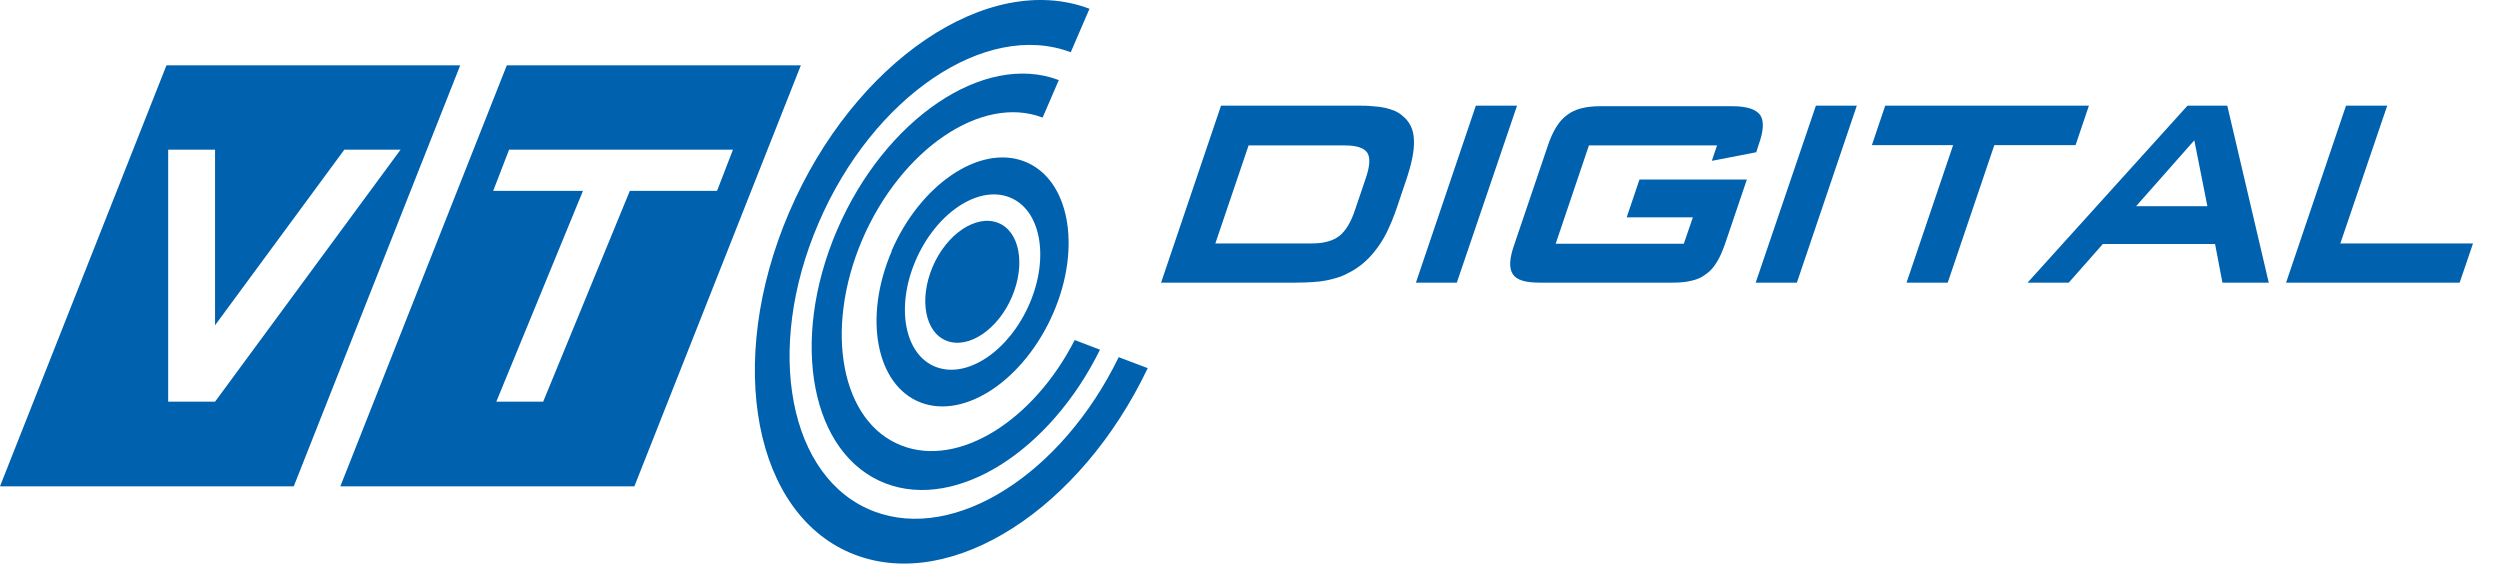
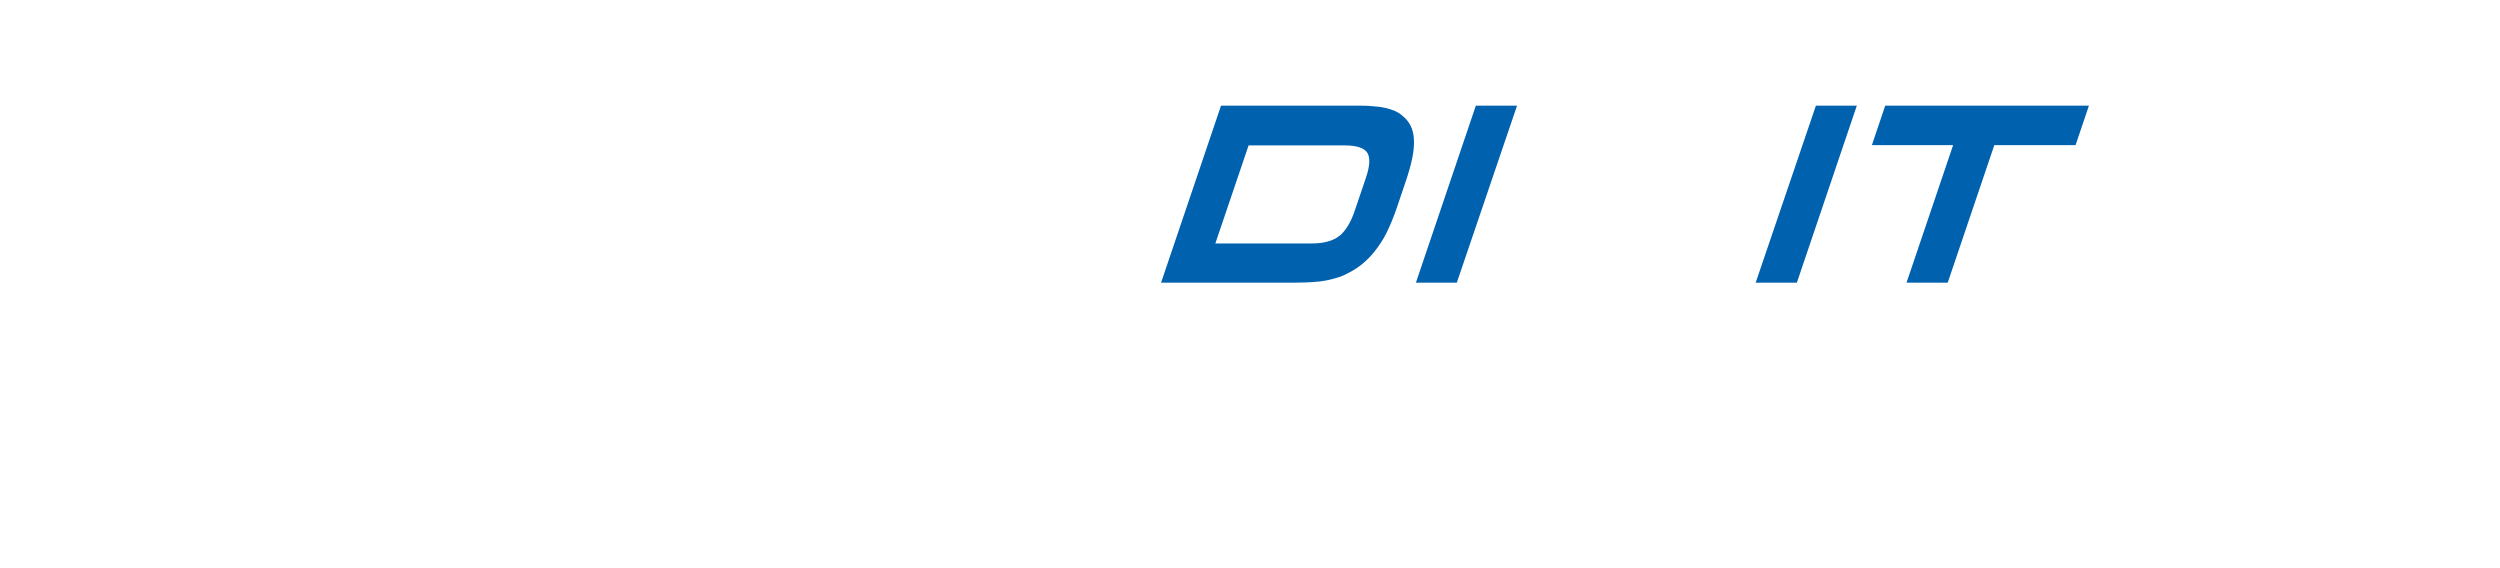
<svg xmlns="http://www.w3.org/2000/svg" viewBox="0 0 88 20" fill="none">
  <path d="M46.18 8.569C46.6 8.569 46.92 8.479 47.14 8.309C47.36 8.139 47.55 7.829 47.69 7.409L48.07 6.289C48.22 5.859 48.24 5.549 48.13 5.379C48.02 5.209 47.76 5.119 47.34 5.119H43.95L42.78 8.569H46.17H46.18ZM42.99 3.719H47.73C47.95 3.719 48.15 3.719 48.32 3.739C48.49 3.749 48.64 3.769 48.77 3.799C48.9 3.829 49.01 3.869 49.11 3.909C49.21 3.959 49.3 4.009 49.37 4.079C49.62 4.279 49.76 4.559 49.77 4.929C49.79 5.299 49.69 5.779 49.48 6.389L49.18 7.279C49.06 7.639 48.93 7.939 48.81 8.189C48.69 8.429 48.54 8.659 48.37 8.869C48.12 9.179 47.83 9.419 47.5 9.589C47.37 9.659 47.25 9.719 47.12 9.759C46.99 9.799 46.85 9.839 46.7 9.869C46.55 9.899 46.39 9.919 46.21 9.929C46.04 9.939 45.83 9.949 45.61 9.949H40.87L42.98 3.719H42.99Z" fill="#0061AF" />
  <path d="M51.95 3.719H53.4L51.28 9.949H49.84L51.95 3.719Z" fill="#0061AF" />
-   <path d="M60.26 5.649L60.44 5.119H55.93L54.76 8.579H59.27L59.59 7.649H57.26L57.71 6.319H61.49L60.72 8.589C60.63 8.839 60.54 9.059 60.43 9.229C60.32 9.409 60.2 9.549 60.05 9.649C59.91 9.759 59.74 9.839 59.55 9.879C59.36 9.929 59.14 9.949 58.88 9.949H54.21C53.95 9.949 53.75 9.929 53.59 9.879C53.43 9.829 53.32 9.759 53.25 9.649C53.18 9.539 53.15 9.399 53.16 9.229C53.17 9.049 53.22 8.839 53.31 8.589L54.49 5.109C54.66 4.609 54.88 4.249 55.16 4.049C55.43 3.839 55.82 3.739 56.32 3.739H60.99C61.25 3.739 61.45 3.769 61.61 3.819C61.77 3.869 61.88 3.949 61.96 4.049C62.03 4.159 62.06 4.299 62.05 4.469C62.04 4.649 61.99 4.859 61.9 5.109L61.82 5.359L60.27 5.659L60.26 5.649Z" fill="#0061AF" />
  <path d="M63.92 3.719H65.36L63.25 9.949H61.8L63.92 3.719Z" fill="#0061AF" />
  <path d="M68.56 9.949H67.11L68.75 5.109H65.89L66.36 3.719H73.53L73.06 5.109H70.2L68.56 9.949Z" fill="#0061AF" />
-   <path d="M77.7 7.259L77.24 4.939L75.19 7.259H77.71H77.7ZM77 3.719H78.4L79.86 9.949H78.23L77.97 8.589H74.02L72.82 9.949H71.37L77 3.719Z" fill="#0061AF" />
-   <path d="M82.58 3.719H84.03L82.38 8.569H87.05L86.58 9.949H80.47L82.58 3.719Z" fill="#0061AF" />
-   <path d="M22.17 6.719L19.12 14.139H17.47L20.52 6.719H17.36L17.92 5.269H25.8L25.24 6.719H22.17ZM17.84 2.299L11.98 17.119H22.33L28.19 2.299H17.84ZM7.57 14.139H5.92V5.269H7.57V11.449L12.12 5.269H14.1L7.57 14.139ZM5.86 2.299L0.45 15.979L0 17.119H10.34L16.2 2.299H5.86ZM36.24 10.689C35.53 12.339 34.06 13.339 32.95 12.919C31.84 12.499 31.52 10.819 32.23 9.169C32.94 7.519 34.41 6.519 35.52 6.939C36.63 7.359 36.95 9.039 36.24 10.689ZM31.39 8.839C30.38 11.179 30.84 13.569 32.41 14.169C33.98 14.769 36.07 13.349 37.08 11.009C38.09 8.669 37.63 6.279 36.05 5.679C34.48 5.079 32.39 6.499 31.38 8.839M29.46 8.109C27.78 12.029 28.55 16.019 31.18 17.019C33.68 17.969 36.96 15.879 38.72 12.309L37.83 11.969C36.38 14.809 33.75 16.459 31.75 15.689C29.61 14.879 28.99 11.629 30.35 8.439C31.72 5.249 34.56 3.319 36.7 4.139L37.27 2.819C34.64 1.819 31.14 4.189 29.46 8.109ZM39.38 12.569C37.38 16.679 33.62 19.089 30.76 17.999C27.77 16.859 26.89 12.319 28.81 7.859C30.72 3.399 34.7 0.709 37.69 1.839L38.35 0.309C34.79 -1.041 30.06 2.159 27.78 7.469C25.5 12.779 26.54 18.179 30.1 19.529C33.53 20.829 38.04 17.909 40.4 12.959L39.37 12.569H39.38ZM35.12 7.839C34.35 7.549 33.32 8.239 32.83 9.389C32.34 10.539 32.56 11.709 33.33 11.999C34.1 12.289 35.13 11.599 35.62 10.449C36.11 9.299 35.89 8.129 35.12 7.839Z" fill="#0061AF" />
</svg>